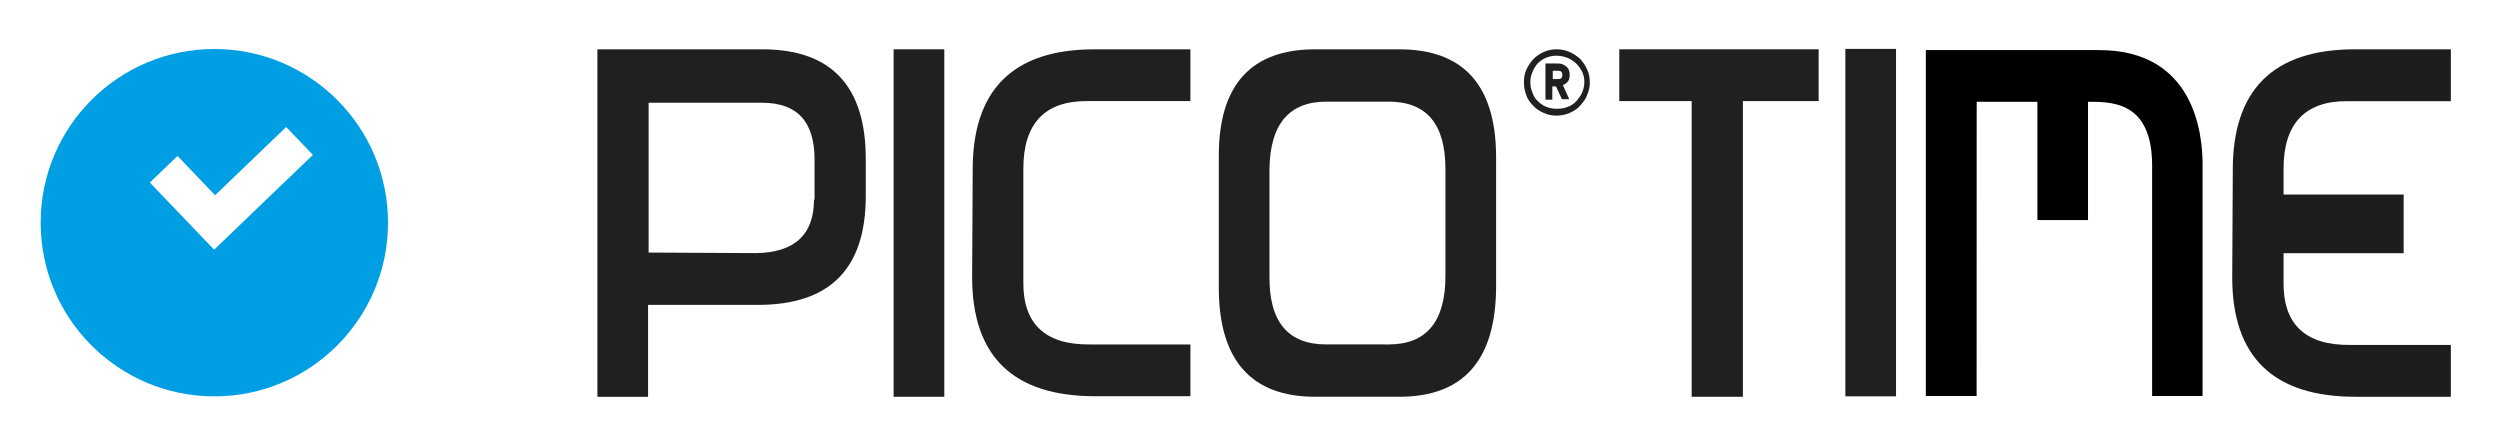
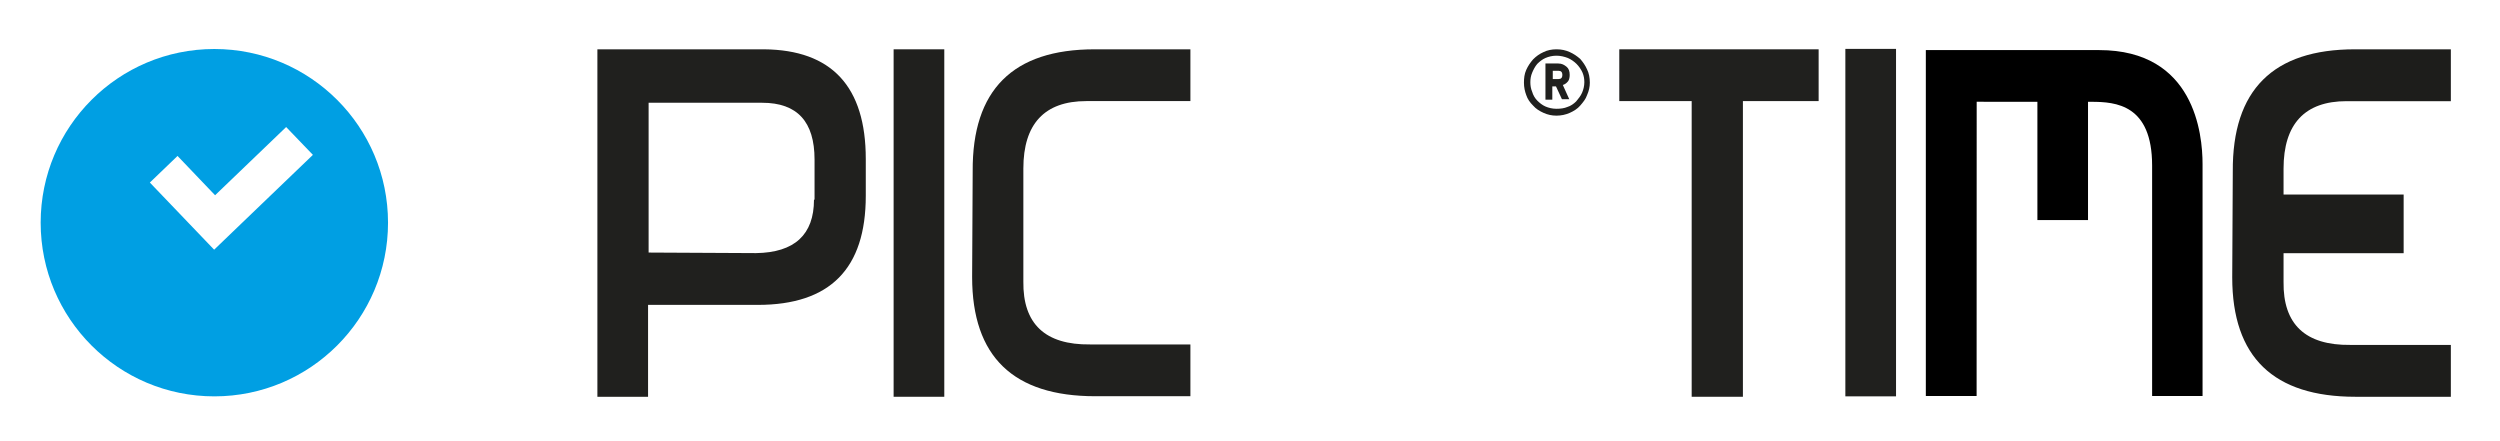
<svg xmlns="http://www.w3.org/2000/svg" version="1.1" id="LOGO" x="0px" y="0px" width="510px" height="90px" viewBox="-8.5 254.5 510 90" enable-background="new -8.5 254.5 510 90" xml:space="preserve">
  <g>
    <path fill="none" d="M146.99,275.464h-23.173v30.557l21.923,0.113c7.838-0.113,11.813-3.749,11.813-10.905h0.114v-8.179   C157.667,279.326,154.146,275.464,146.99,275.464z" />
    <path fill="none" d="M313.119,267.544c-0.467-0.467-1.12-0.934-1.773-1.213c-0.747-0.28-1.493-0.468-2.333-0.468   c-0.841,0-1.588,0.188-2.241,0.468c-0.652,0.279-1.213,0.746-1.68,1.213c-0.467,0.561-0.746,1.12-1.026,1.773   s-0.374,1.307-0.374,1.961c0,0.653,0.094,1.307,0.374,1.96c0.186,0.653,0.56,1.307,1.026,1.773s1.027,0.934,1.68,1.214   c0.653,0.279,1.4,0.467,2.241,0.467c0.84,0,1.586-0.094,2.239-0.374c0.654-0.187,1.308-0.653,1.773-1.12   c0.467-0.561,0.935-1.12,1.214-1.773c0.28-0.653,0.467-1.399,0.467-2.146c0-0.654-0.093-1.308-0.373-1.961   S313.586,268.011,313.119,267.544z M311.626,274.732h-1.494l-1.213-2.613h-0.747v2.707h-1.4v-7.374h2.614   c0.746,0,1.213,0.279,1.68,0.653c0.467,0.373,0.653,0.933,0.653,1.68c0,0.468-0.093,0.934-0.279,1.214   c-0.28,0.373-0.561,0.653-1.121,0.839L311.626,274.732z" />
    <path fill="none" d="M309.479,268.945h-1.213v1.68h1.213c0.467,0,0.747-0.279,0.747-0.84   C310.226,269.225,309.945,268.945,309.479,268.945z" />
    <path fill="none" d="M274.782,275.237H262.06c-7.61,0-11.473,4.657-11.586,13.745v21.81c-0.113,9.314,3.749,13.973,11.586,13.973   h12.723c7.725,0,11.586-4.658,11.586-13.973v-21.81C286.369,279.78,282.507,275.237,274.782,275.237z" />
-     <polygon fill="none" points="35.377,294.331 27.719,286.312 22.07,291.74 35.187,305.438 38.011,302.723 40.834,300.009    55.333,286.094 49.875,280.416  " />
    <path fill="#1D1D1B" d="M470.199,275.138h21.273v-10.579h-19.567c-16.724,0-25.03,8.307-24.916,24.916l-0.114,21.618   c0,16.272,8.415,24.349,25.144,24.349h19.454v-10.579h-20.481c-9.215,0.11-13.765-4.213-13.647-12.86v-5.848h24.499v-11.967   h-24.499v-5.28C457.344,279.803,461.667,275.138,470.199,275.138z" />
    <path d="M419.718,264.718c-20.748,0-24.839,0-24.839,0H384.37v10.55v60.015h10.359l0.014-60.024l12.386,0.009v24.125h10.326   v-24.124c0,0,0.477,0,0.708,0c4.966,0,12.369,0.576,12.369,13c0,9.925,0,34.904,0,34.904c0,1.977,0,12.111,0,12.111h10.289v-24.178   c0,0,0-13.813,0-23.142C440.821,281.868,439.194,264.718,419.718,264.718z" />
    <rect x="367.953" y="264.473" fill="#20201E" width="10.337" height="70.882" />
    <polygon fill="#20201E" points="321.834,275.123 336.602,275.123 336.602,335.441 347.053,335.441 347.053,275.123    362.501,275.123 362.501,264.559 321.834,264.559  " />
    <path fill="#20201E" d="M311.439,270.999c0.187-0.28,0.279-0.746,0.279-1.214c0-0.747-0.187-1.307-0.653-1.68   c-0.467-0.374-0.934-0.653-1.68-0.653h-2.614v7.374h1.4v-2.707h0.747l1.213,2.613h1.494l-1.308-2.895   C310.879,271.652,311.159,271.372,311.439,270.999z M309.479,270.625h-1.213v-1.68h1.213c0.467,0,0.747,0.28,0.747,0.84   C310.226,270.345,309.945,270.625,309.479,270.625z" />
    <path fill="#20201E" d="M313.865,266.517c-0.652-0.56-1.306-1.026-2.146-1.399c-0.84-0.374-1.68-0.56-2.706-0.56   c-0.935,0-1.868,0.186-2.614,0.56c-0.84,0.373-1.493,0.84-2.147,1.493c-0.56,0.653-1.026,1.308-1.399,2.147   c-0.374,0.84-0.467,1.68-0.467,2.613s0.187,1.773,0.467,2.521c0.28,0.84,0.746,1.493,1.399,2.146   c0.561,0.654,1.308,1.12,2.147,1.493c0.841,0.374,1.68,0.561,2.614,0.561c0.933,0,1.866-0.187,2.706-0.561   c0.841-0.373,1.587-0.839,2.146-1.493c0.561-0.653,1.121-1.307,1.4-2.146c0.374-0.84,0.561-1.681,0.561-2.521   c0-1.026-0.187-1.96-0.561-2.707C314.893,267.825,314.426,267.17,313.865,266.517z M314.239,273.425   c-0.279,0.653-0.747,1.213-1.214,1.773c-0.466,0.467-1.119,0.934-1.773,1.12c-0.653,0.28-1.399,0.374-2.239,0.374   c-0.841,0-1.588-0.188-2.241-0.467c-0.652-0.28-1.213-0.747-1.68-1.214s-0.841-1.12-1.026-1.773   c-0.28-0.653-0.374-1.307-0.374-1.96c0-0.654,0.094-1.308,0.374-1.961s0.56-1.213,1.026-1.773c0.467-0.467,1.027-0.934,1.68-1.213   c0.653-0.28,1.4-0.468,2.241-0.468c0.84,0,1.586,0.188,2.333,0.468c0.653,0.279,1.307,0.746,1.773,1.213s0.934,1.12,1.214,1.773   s0.373,1.307,0.373,1.961C314.706,272.026,314.52,272.772,314.239,273.425z" />
    <rect x="173.798" y="264.559" fill="#20201E" width="10.337" height="70.882" />
-     <path fill="#20201E" d="M276.94,264.559h-17.152c-13.063,0-19.652,7.27-19.652,21.696v26.921c0,14.767,6.588,22.265,19.652,22.265   h17.152c13.063,0,19.652-7.384,19.765-22.265v-26.921C296.592,271.829,290.004,264.559,276.94,264.559z M286.369,310.791   c0,9.314-3.862,13.973-11.586,13.973H262.06c-7.838,0-11.7-4.658-11.586-13.973v-21.81c0.114-9.087,3.976-13.745,11.586-13.745   h12.723c7.725,0,11.586,4.543,11.586,13.745V310.791z" />
    <path fill="#20201E" d="M189.928,289.436l-0.114,21.583c0,16.243,8.406,24.31,25.104,24.31h19.425v-10.564h-20.447   c-9.201,0.113-13.745-4.203-13.631-12.836v-23.06c0-9.087,4.316-13.745,12.836-13.745h21.242v-10.564h-19.538   C198.107,264.559,189.814,272.851,189.928,289.436z" />
    <path fill="#20201E" d="M147.331,264.559h-33.964v70.882h10.337v-18.743h22.378c14.767,0,22.037-7.384,22.037-22.264v-7.498   C168.118,272.169,161.189,264.672,147.331,264.559z M157.667,295.229h-0.114c0,7.156-3.976,10.792-11.813,10.905l-21.923-0.113   v-30.557h23.173c7.156,0,10.678,3.862,10.678,11.586V295.229z" />
    <path fill="#009FE3" d="M35.226,264.497c-19.568,0-35.431,15.863-35.431,35.431c0,19.567,15.863,35.431,35.431,35.431   c19.568,0,35.431-15.863,35.431-35.431C70.656,280.359,54.793,264.497,35.226,264.497z M40.834,300.009l-2.824,2.714l-2.824,2.715   L22.07,291.74l5.648-5.428l7.659,8.018l14.498-13.915l5.458,5.678L40.834,300.009z" />
  </g>
</svg>